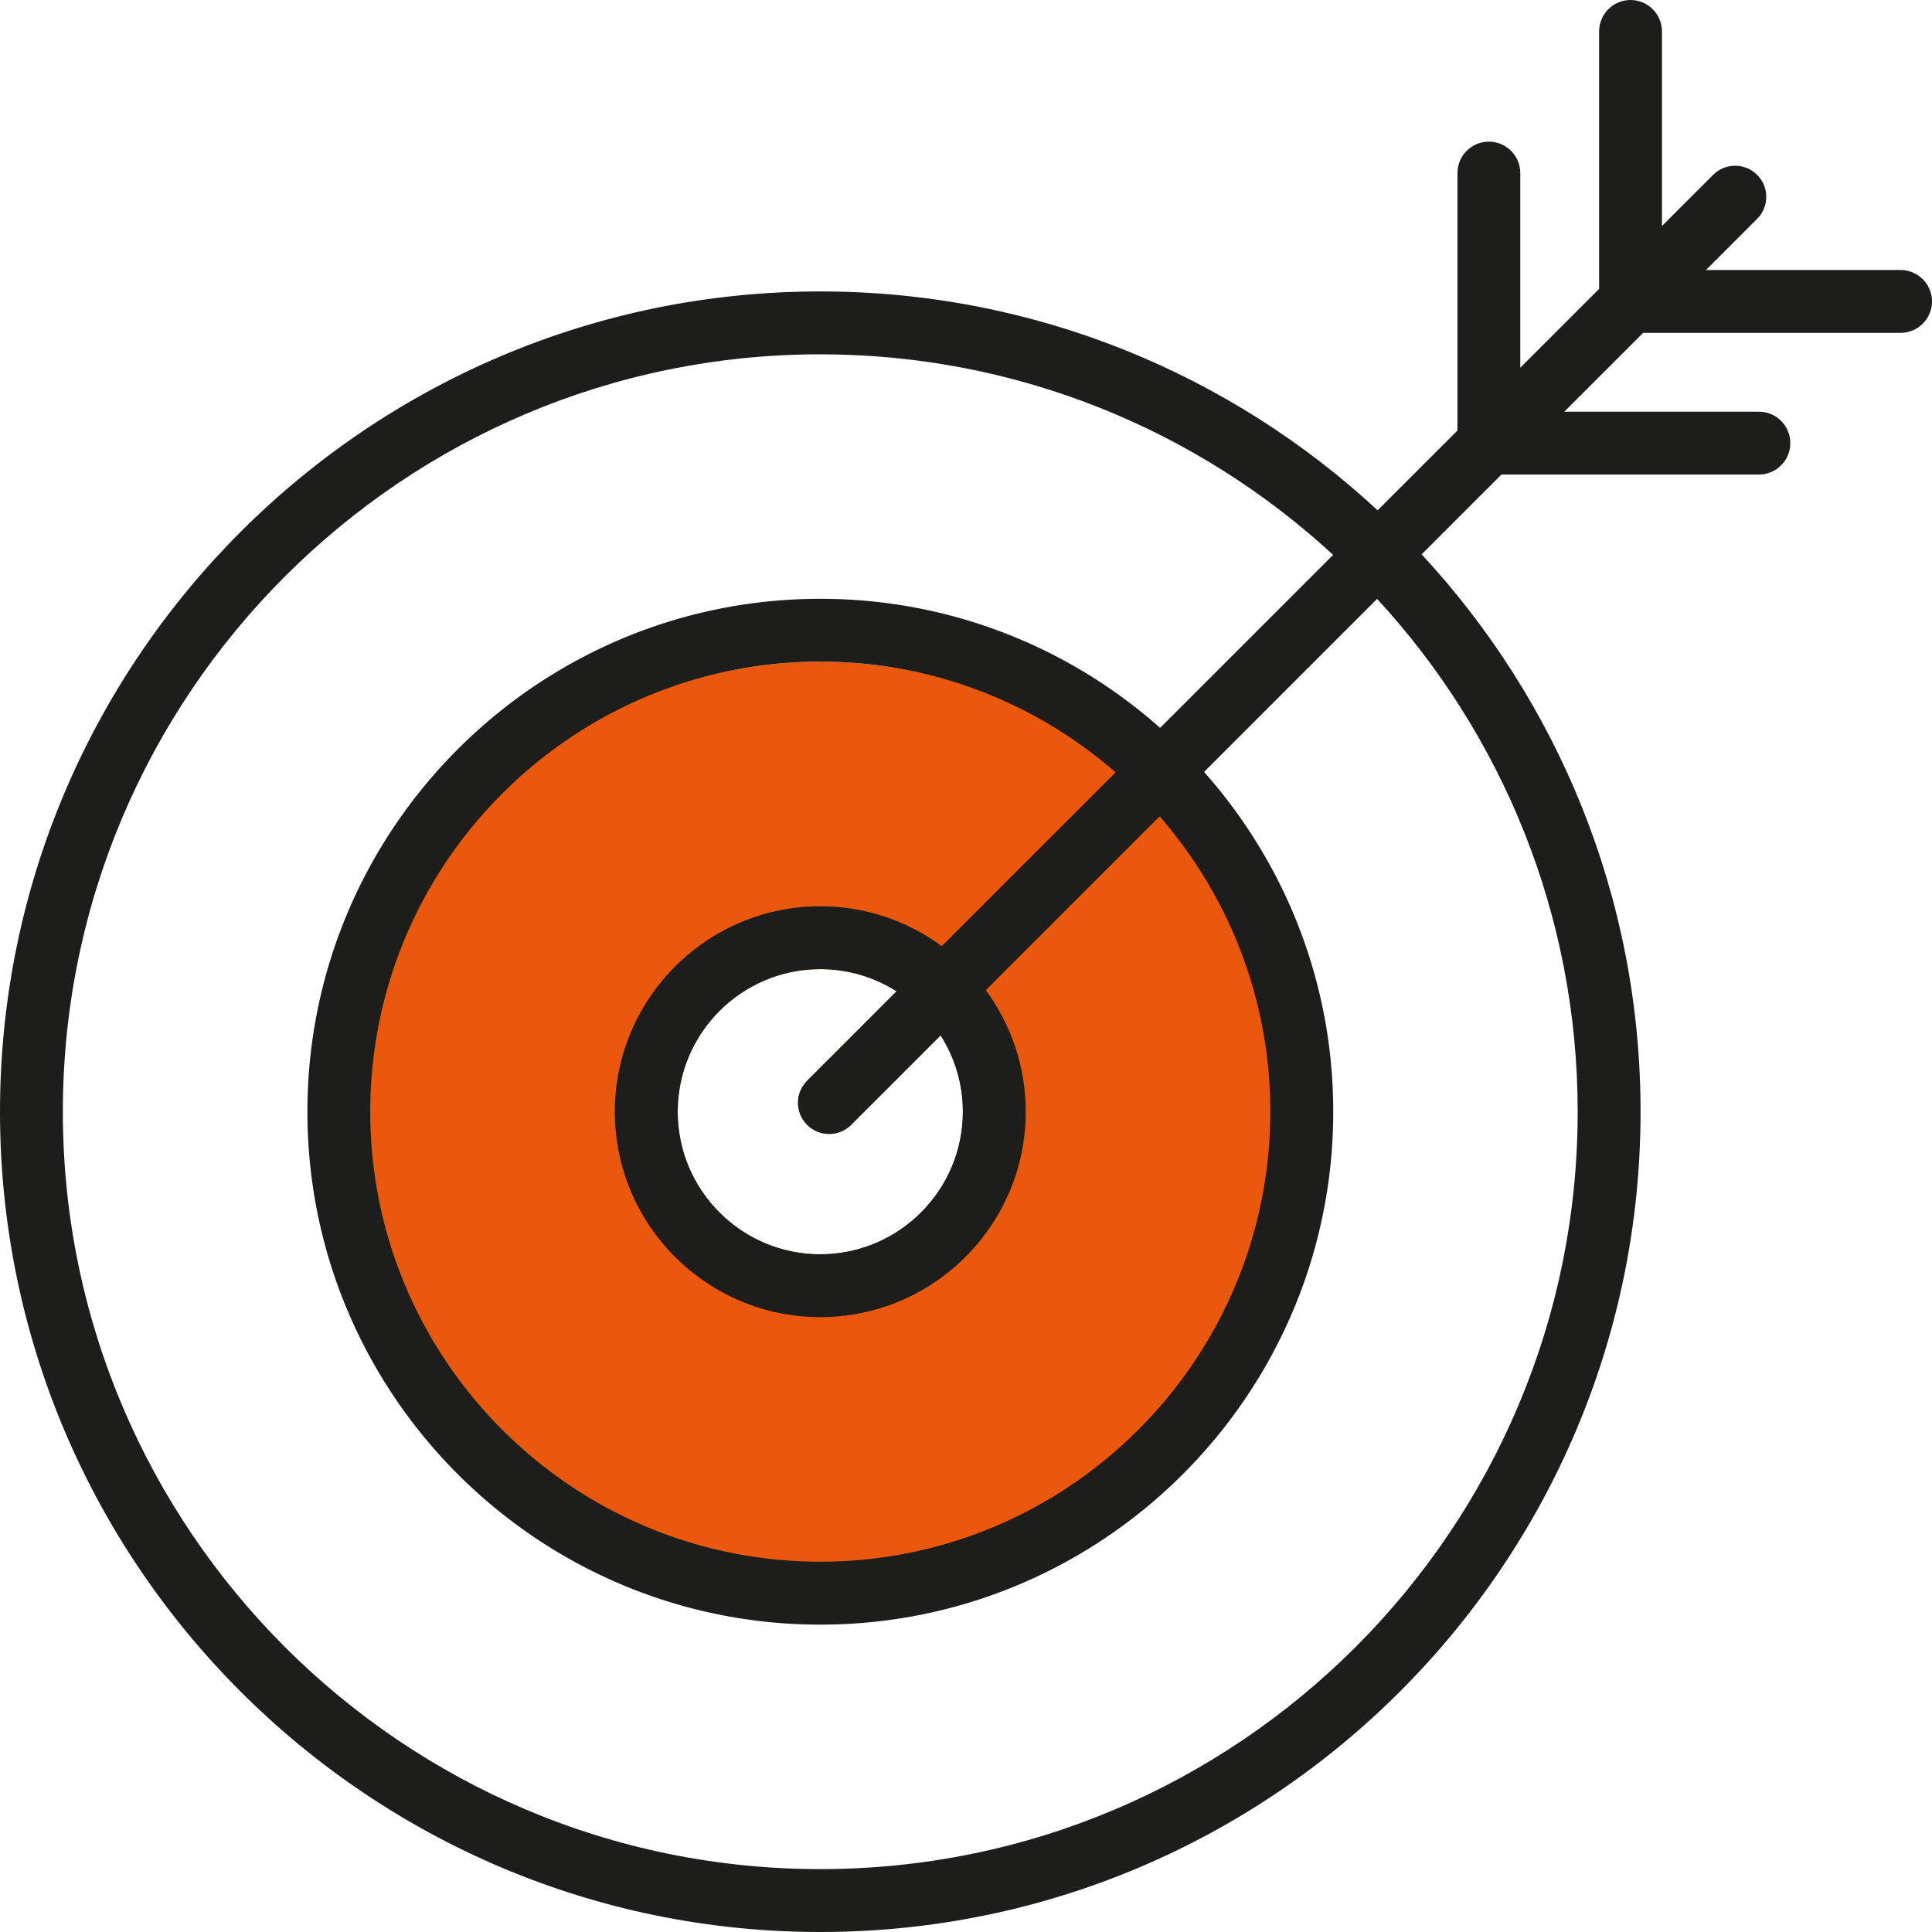
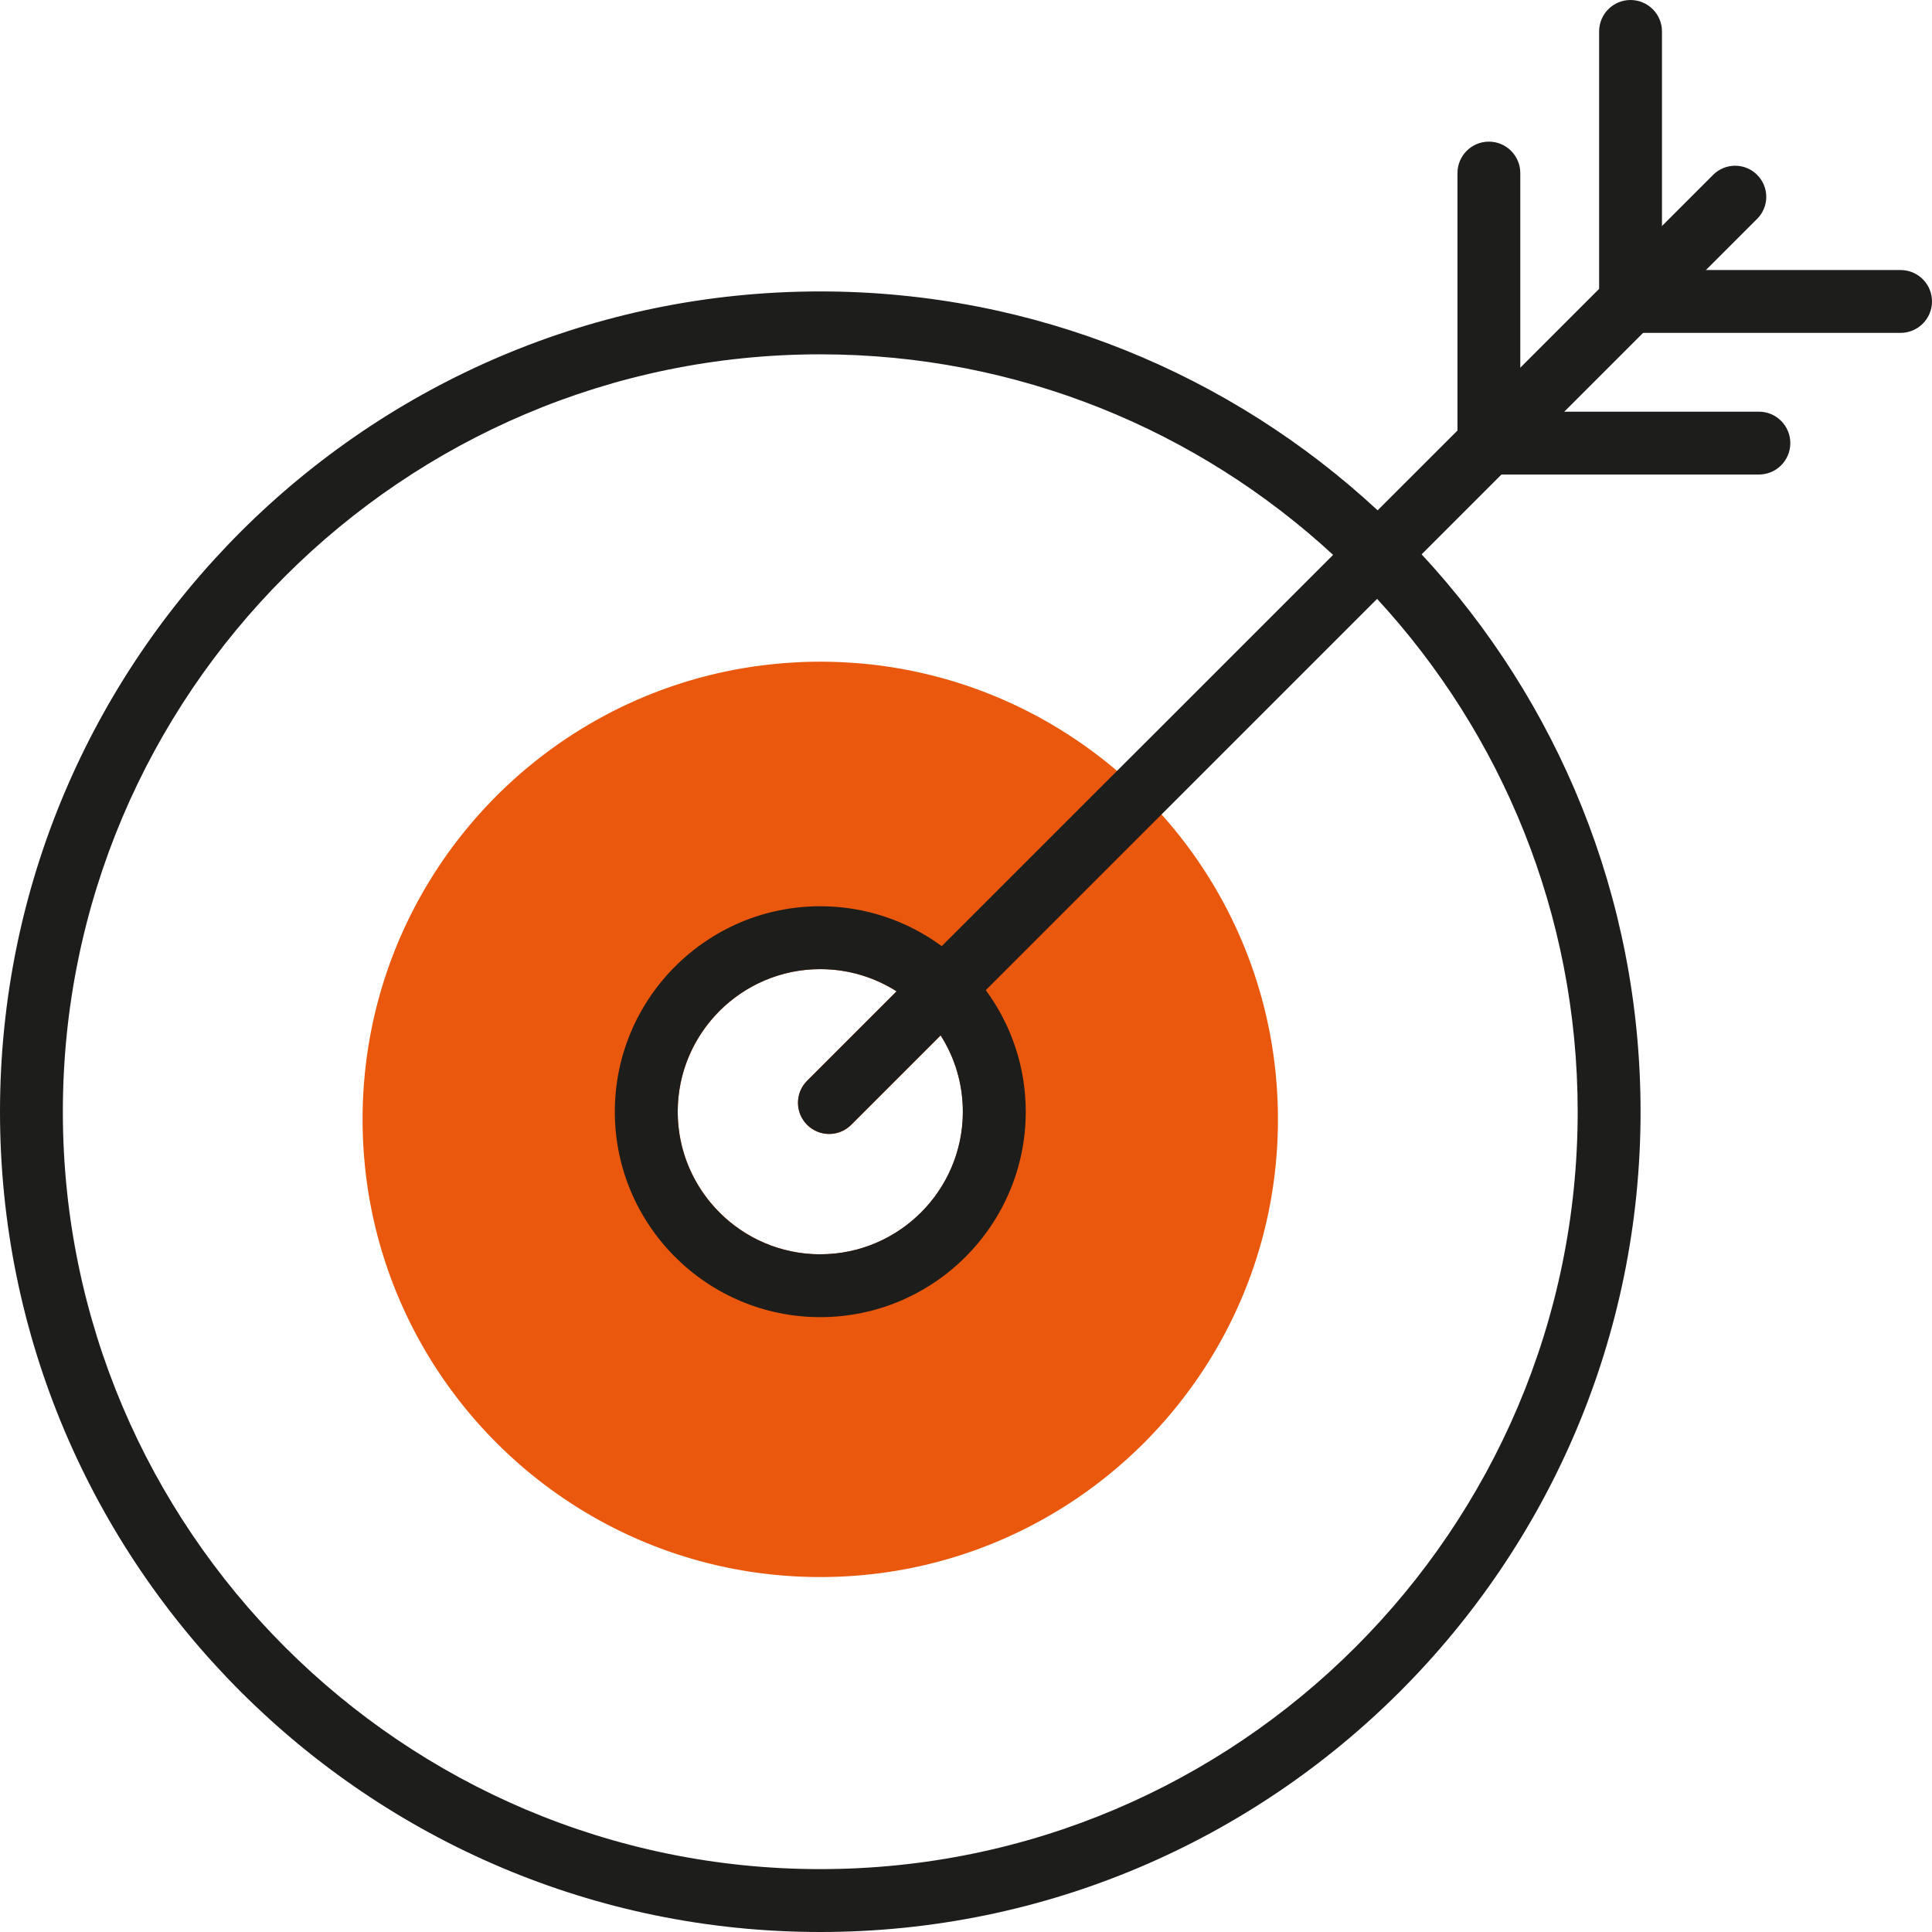
<svg xmlns="http://www.w3.org/2000/svg" id="Calque_1" viewBox="0 0 488.45 488.45">
  <defs>
    <style>.cls-3{fill:#1d1d1b}</style>
  </defs>
  <path d="M293.67 205.91c-3.49-3.91-7.26-7.6-11.26-11.01-17.52-14.93-39.54-24.72-63.77-27.07-.79-.07-1.57-.15-2.36-.2l-.55-.03c-.83-.06-1.67-.11-2.5-.16a113.623 113.623 0 0 0-11.7 0c-.83.05-1.67.1-2.5.16l-.55.03c-.91.07-1.83.16-2.74.25C137.3 173.71 91.67 223.03 91.67 283c0 63.89 51.8 115.71 115.71 115.71S323.09 346.9 323.09 283c0-29.6-11.12-56.63-29.42-77.09Zm-89.6 78.47a7.869 7.869 0 0 0 11.14 0l22.61-22.61c3.56 5.58 5.62 12.2 5.62 19.3 0 19.87-16.18 36.04-36.05 36.04s-36.04-16.17-36.04-36.04 16.17-36.05 36.04-36.05c7.09 0 13.7 2.06 19.29 5.61l-22.61 22.61c-3.08 3.08-3.08 8.06 0 11.13Z" style="fill:#e9580c" />
-   <path d="M304.42 195.15c-3.46-3.93-7.18-7.65-11.12-11.13-22.89-20.31-53-32.63-85.91-32.63-71.5 0-129.67 58.17-129.67 129.67s58.17 129.68 129.67 129.68 129.68-58.17 129.68-129.68c0-32.93-12.34-63-32.65-85.9Zm-105.94-27.53.55-.03c.83-.06 1.67-.11 2.5-.16a113.623 113.623 0 0 1 11.7 0c.83.05 1.67.1 2.5.16l.55.03c.79.06 1.57.14 2.36.2 24.13 2.39 46.07 12.33 63.4 27.45 3.97 3.45 7.69 7.17 11.13 11.12 17.43 20 27.99 46.12 27.99 74.66 0 62.75-51.04 113.78-113.78 113.78S93.61 343.79 93.61 281.05c0-58.8 44.85-107.34 102.13-113.18.91-.09 1.83-.18 2.74-.25Z" class="cls-3" />
  <path d="M249.23 250.34c-3.12-4.25-6.87-8-11.13-11.13-8.61-6.33-19.24-10.09-30.72-10.09-28.63 0-51.94 23.3-51.94 51.95S178.74 333 207.38 333s51.95-23.3 51.95-51.93c0-11.48-3.75-22.12-10.1-30.73Zm-41.85 66.77c-19.87 0-36.04-16.17-36.04-36.04s16.17-36.05 36.04-36.05c7.09 0 13.7 2.06 19.29 5.61 4.47 2.85 8.28 6.66 11.13 11.13 3.56 5.58 5.62 12.2 5.62 19.3 0 19.87-16.18 36.04-36.05 36.04Z" class="cls-3" />
  <path d="M359.42 140.15c-3.57-3.84-7.29-7.56-11.13-11.13-37.02-34.33-86.56-55.34-140.91-55.34C93.02 73.68 0 166.71 0 281.07s93.02 207.38 207.38 207.38 207.39-93.04 207.39-207.38c0-54.36-21.02-103.9-55.35-140.92Zm-152.04 332.4c-105.59 0-191.49-85.9-191.49-191.48s85.9-191.49 191.49-191.49c49.97 0 95.53 19.24 129.66 50.7 3.87 3.56 7.57 7.27 11.12 11.13 31.47 34.13 50.71 79.69 50.71 129.66 0 105.58-85.9 191.48-191.49 191.48Z" class="cls-3" />
  <path d="M243.43 281.07c0 19.87-16.18 36.04-36.05 36.04s-36.04-16.17-36.04-36.04 16.17-36.05 36.04-36.05c7.09 0 13.7 2.06 19.29 5.61l-22.61 22.61c-3.08 3.08-3.08 8.06 0 11.13a7.869 7.869 0 0 0 11.14 0l22.61-22.61c3.56 5.58 5.62 12.2 5.62 19.3Z" style="fill:none" />
  <path d="m444.26 55.31-25.72 25.72-1.52 1.52-21.53 21.53-12.79 12.79-1.45 1.45-88.08 88.08-43.94 43.94-11.43 11.43-22.61 22.61c-1.53 1.53-3.56 2.31-5.57 2.31s-4.03-.78-5.57-2.31c-3.08-3.08-3.08-8.06 0-11.13l34.03-34.03 43.94-43.93.37-.38 10.89-10.87 43.75-43.75 11.25-11.26 20.18-20.17 1.69-1.7s.01-.02.03-.03l1.34-1.34.02-.02 12.8-12.79 35.82-35.82 12.95-12.95c3.07-3.08 8.07-3.08 11.13 0 3.08 3.07 3.08 8.06 0 11.12Z" class="cls-3" />
  <path d="M376.42 119.97c-4.38 0-7.94-3.56-7.94-7.94V43.76c0-4.4 3.56-7.95 7.94-7.95s7.94 3.56 7.94 7.95v68.27c0 4.38-3.56 7.94-7.94 7.94Zm35.81-35.81c-4.38 0-7.94-3.56-7.94-7.95V7.94c0-4.38 3.56-7.94 7.94-7.94s7.95 3.56 7.95 7.94v68.27c0 4.4-3.56 7.95-7.95 7.95Z" class="cls-3" />
  <path d="M444.69 119.97h-68.27c-4.38 0-7.94-3.56-7.94-7.94s3.56-7.95 7.94-7.95h68.27c4.38 0 7.94 3.56 7.94 7.95s-3.56 7.94-7.94 7.94Zm35.81-35.81h-68.27c-4.38 0-7.94-3.56-7.94-7.95s3.56-7.94 7.94-7.94h68.27c4.4 0 7.95 3.56 7.95 7.94s-3.56 7.95-7.95 7.95Z" class="cls-3" />
</svg>